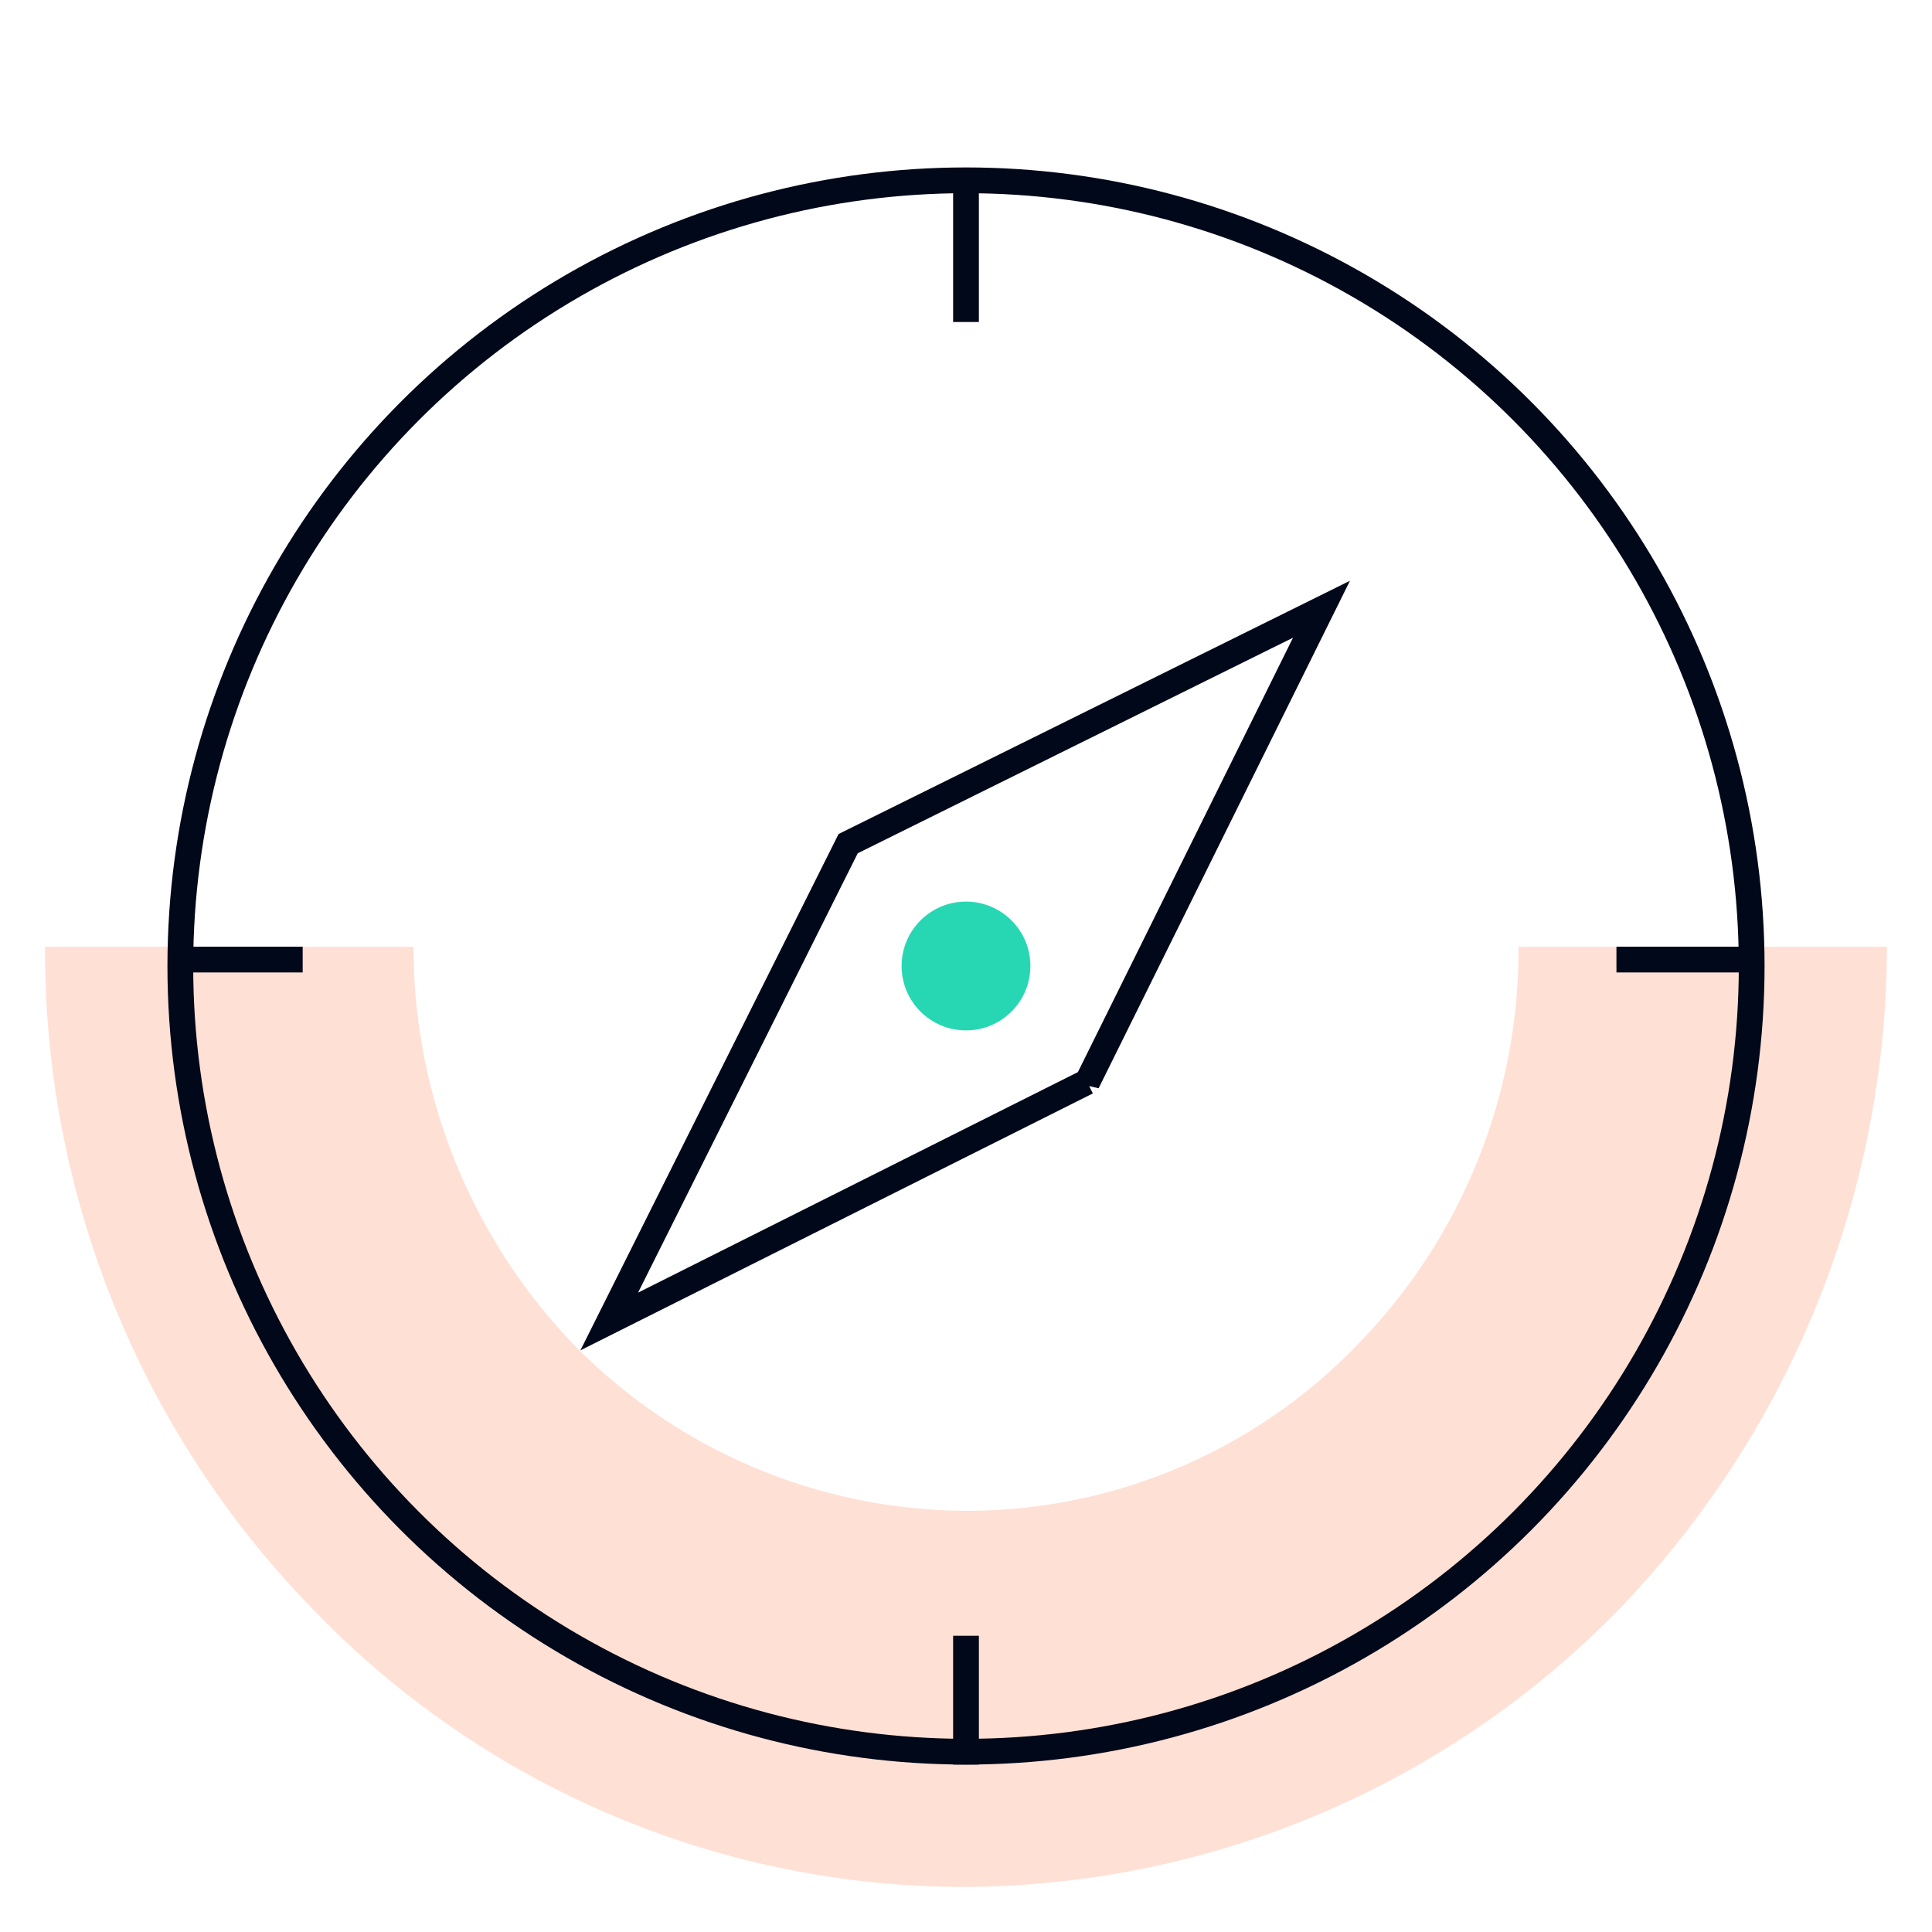
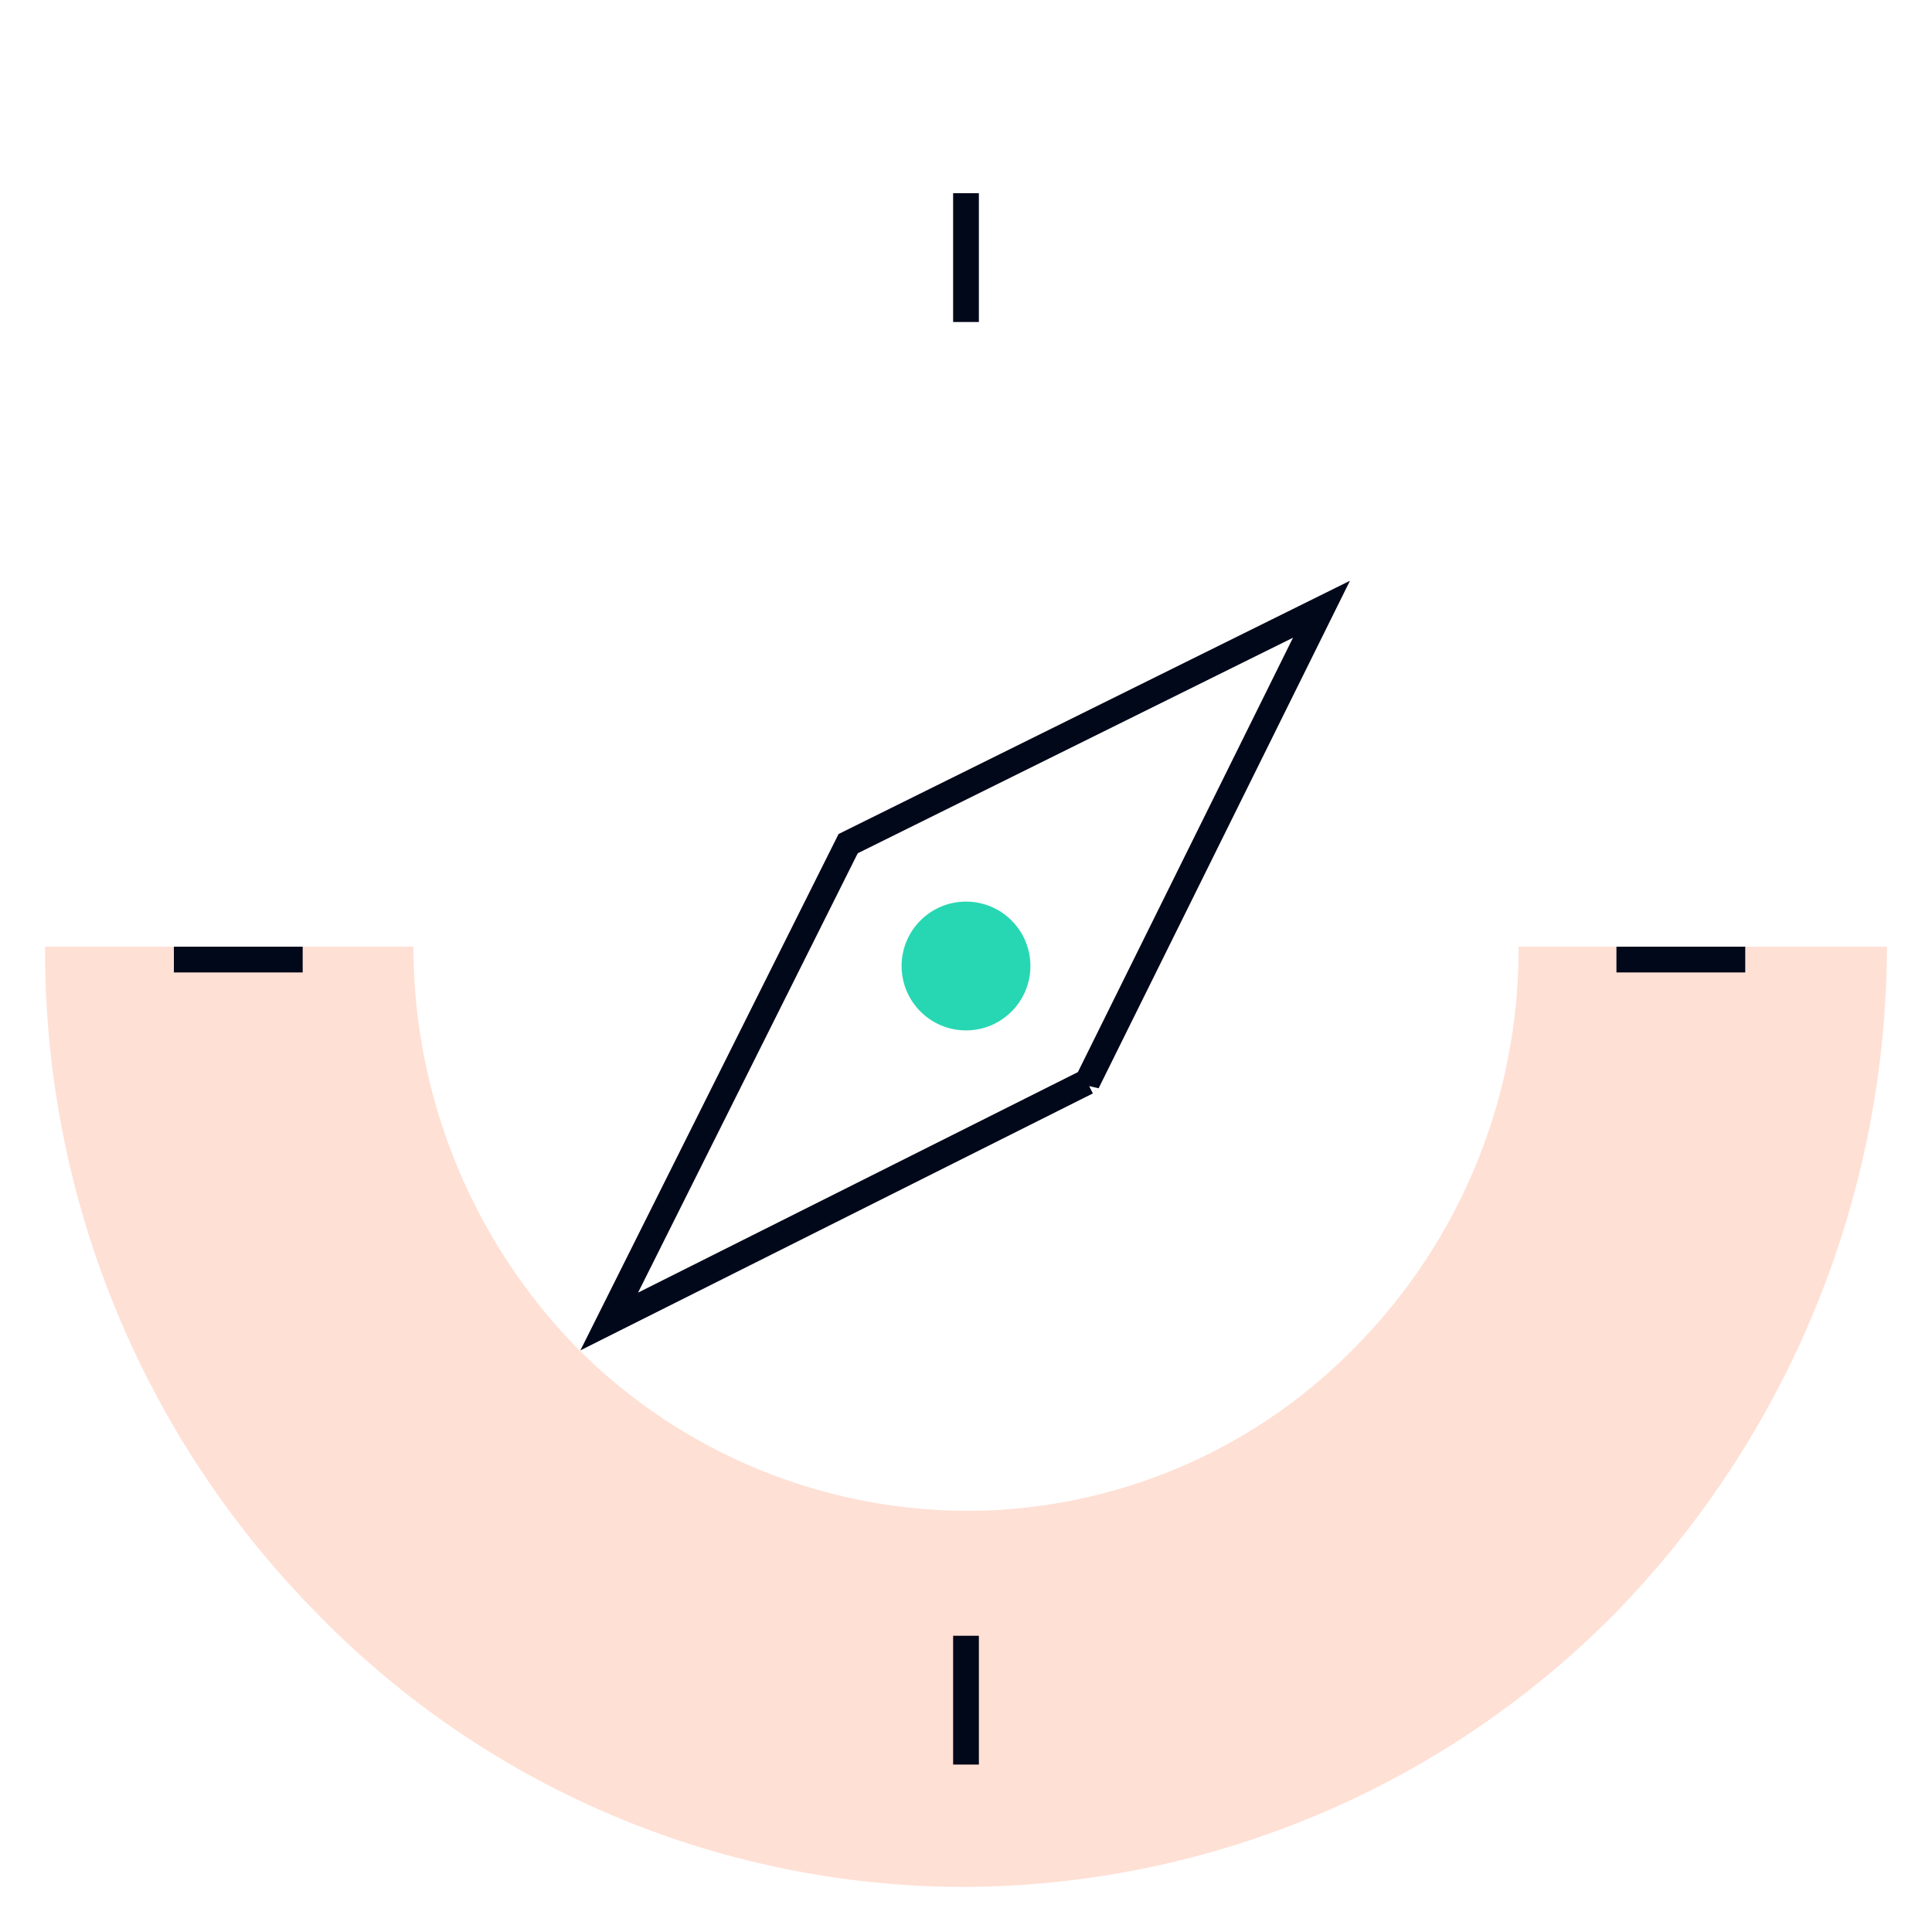
<svg xmlns="http://www.w3.org/2000/svg" fill="none" viewBox="0 0 300 300">
-   <path fill="#FFE0D5" fill-rule="evenodd" d="M64.2 147a89.2 89.2 0 0 0 25.1 62 85.7 85.7 0 0 0 60.7 25.6 84.3 84.3 0 0 0 60.7-25.7 87.8 87.8 0 0 0 25.1-61.9H293a148.7 148.7 0 0 1-41.9 103.2A142.8 142.8 0 0 1 150 293a140.4 140.4 0 0 1-101.1-42.8A146.3 146.3 0 0 1 7 147h57.2Z" clip-rule="evenodd" />
-   <circle cx="150" cy="150" r="122" stroke="#010819" stroke-width="4" />
+   <path fill="#FFE0D5" fill-rule="evenodd" d="M64.2 147a89.2 89.2 0 0 0 25.1 62 85.7 85.7 0 0 0 60.7 25.6 84.3 84.3 0 0 0 60.7-25.7 87.8 87.8 0 0 0 25.1-61.9H293a148.7 148.7 0 0 1-41.9 103.2A142.8 142.8 0 0 1 150 293a140.4 140.4 0 0 1-101.1-42.8A146.3 146.3 0 0 1 7 147Z" clip-rule="evenodd" />
  <path stroke="#010819" stroke-width="4" d="m168.8 168-74.2 37.2 37.1-74.2 73.5-36.4-36.4 73.5Z" />
  <circle cx="150" cy="150" r="10" fill="#27D7B3" />
  <path stroke="#010819" stroke-width="4" d="M27 149h20m204 0h20M150 30v20m0 204v20" />
</svg>